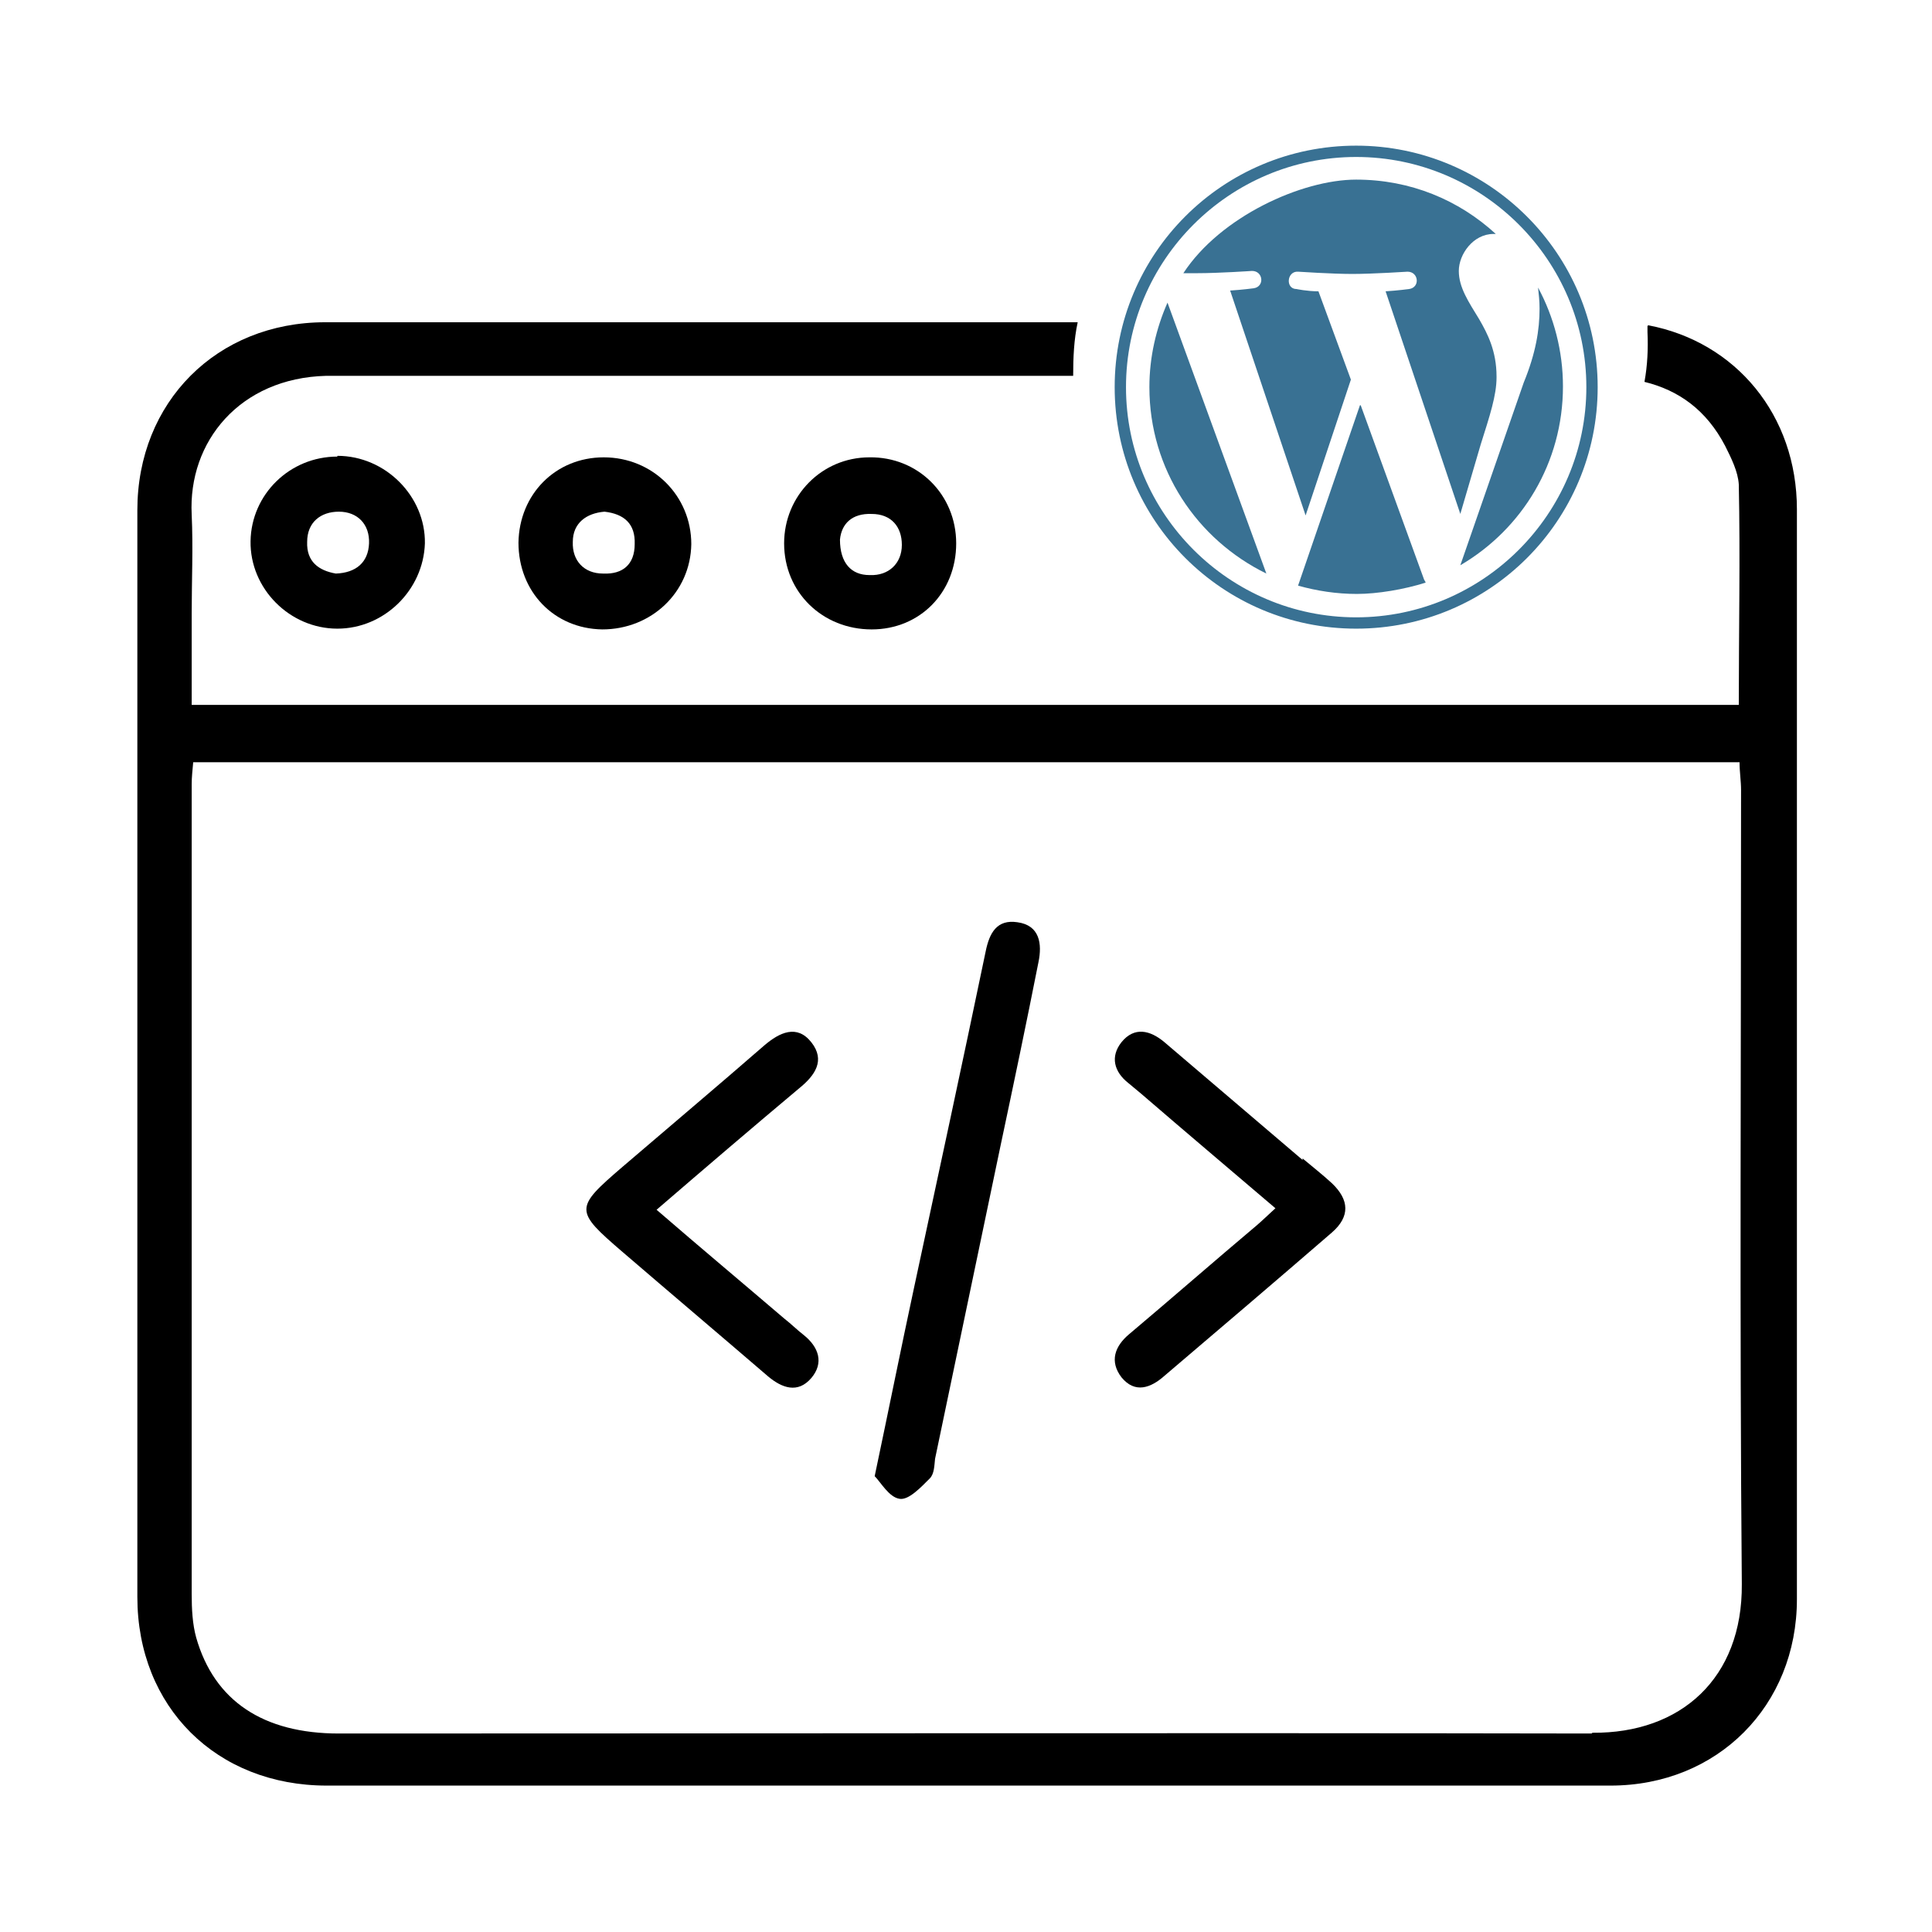
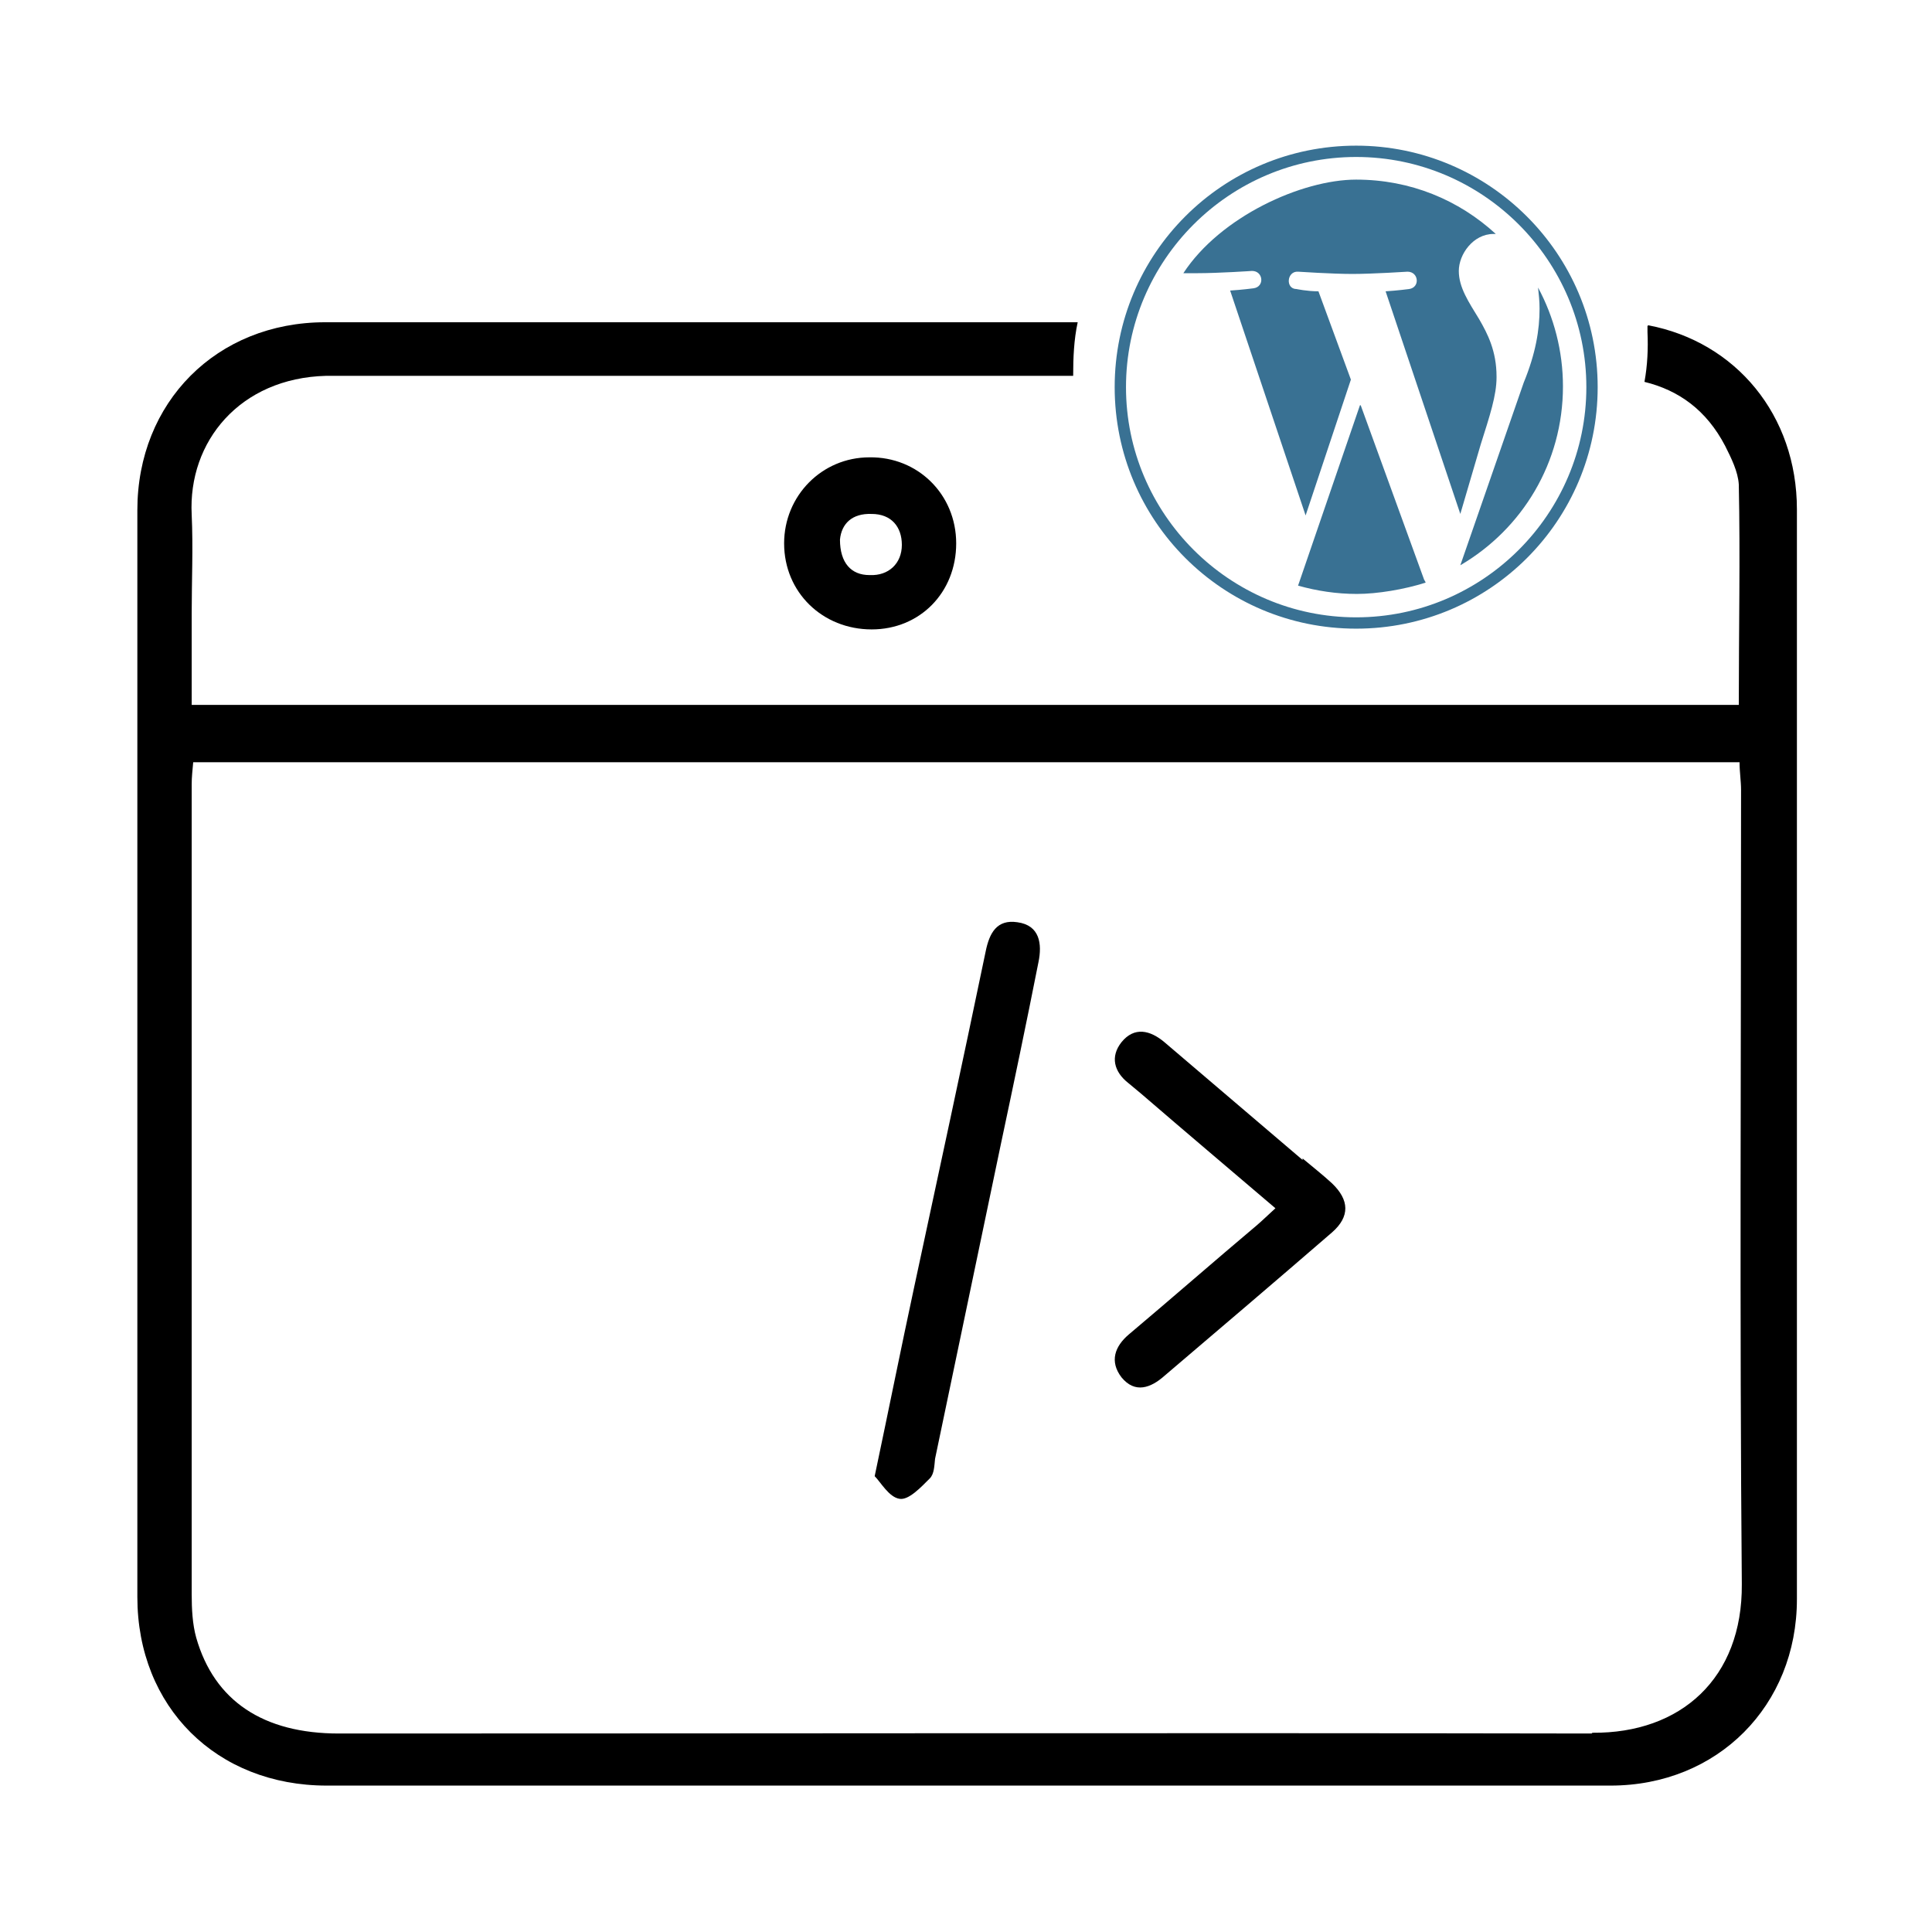
<svg xmlns="http://www.w3.org/2000/svg" version="1.1" viewBox="0 0 256 256">
  <defs>
    <style>
      .cls-1 {
        fill: #397193;
      }
    </style>
  </defs>
  <g>
    <g id="Layer_1">
      <g>
        <g>
          <path d="M218.3,43.2c0,.3,0,.5,0,.8.1,2.2,0,4.4-.4,6.6,4.5,1.1,8.2,3.7,10.7,8.5.8,1.6,1.7,3.4,1.8,5.1.2,9.6,0,19.2,0,29.2H25.4c0-4.1,0-8.1,0-12.1,0-4.4.2-8.7,0-13.1-.5-9.7,6.4-18.1,17.8-18.4.7,0,1.4,0,2.1,0,32.3,0,64.6,0,96.9,0,0-2.4.1-4.8.6-7.1-33.2,0-66.5,0-99.7,0-14.4,0-24.9,10.6-24.9,24.9,0,48,0,96,0,144,0,14.6,10.5,25,25.1,25,28.3,0,56.6,0,84.9,0,28.4,0,56.8,0,85.2,0,14.2,0,24.7-10.6,24.7-24.7,0-48.1,0-96.2,0-144.4,0-12.5-8.1-22.2-19.7-24.4ZM210.9,229.7c-55.3-.1-110.7,0-166,0-10,0-16.5-4.3-18.9-12.7-.5-1.8-.6-3.8-.6-5.8,0-35.8,0-71.5,0-107.3,0-.9.1-1.8.2-2.9h204.9c0,1.3.2,2.5.2,3.7,0,35.1-.2,70.1.1,105.2.1,12.5-8.1,19.8-19.8,19.7Z" />
          <path d="M134.8,122.2c-2.7-.4-3.7,1.4-4.2,3.9-3.1,14.9-6.3,29.7-9.5,44.6-1.7,7.9-3.3,15.9-5.2,24.9.8.8,1.9,2.8,3.3,3,1.2.2,2.8-1.5,4-2.7.6-.6.6-1.7.7-2.6,2.9-13.9,5.8-27.7,8.7-41.6,1.7-8,3.4-16.1,5-24.2.5-2.4.2-4.9-2.8-5.3Z" />
-           <path d="M107.5,138.1c-1.9-2.4-4.2-1.3-6.2.4-6.2,5.4-12.5,10.7-18.8,16.1-6.4,5.5-6.4,5.8,0,11.3,6.4,5.5,12.9,11,19.3,16.5,1.8,1.5,3.9,2.3,5.7.2,1.7-2,1-4.1-1-5.7-.9-.7-1.7-1.5-2.6-2.2-5.5-4.7-11-9.3-16.9-14.4,6.5-5.6,12.7-10.9,18.9-16.1,2.1-1.7,3.5-3.7,1.6-6.1Z" />
          <path d="M172.6,153.7c-6.1-5.2-12.2-10.4-18.3-15.6-1.9-1.6-4-2.1-5.7,0-1.5,1.9-1,3.9.9,5.4.6.5,1.2,1,1.8,1.5,5.8,5,11.6,9.9,17.7,15.1-1.1,1-1.7,1.6-2.4,2.2-5.7,4.8-11.3,9.7-17,14.5-1.9,1.6-2.6,3.6-1,5.7,1.8,2.2,3.9,1.4,5.7-.2,7.4-6.3,14.8-12.6,22.2-19,2.4-2.1,2.3-4.3,0-6.5-1.3-1.2-2.6-2.2-3.9-3.3Z" />
-           <path d="M44.7,60.5c-6.3,0-11.4,5-11.5,11.2-.1,6.3,5.2,11.6,11.5,11.6,6.2,0,11.4-5.1,11.6-11.3.1-6.2-5.2-11.6-11.6-11.6ZM44.5,76c-2.3-.4-3.9-1.6-3.8-4.2,0-2.6,1.8-4,4.2-4,2.5,0,4.1,1.7,4,4.2-.1,2.5-1.7,3.9-4.4,4Z" />
          <path d="M115.2,60.6c-6.3,0-11.3,5.1-11.3,11.4,0,6.5,5.1,11.4,11.6,11.4,6.4,0,11.2-4.9,11.2-11.4,0-6.5-5.1-11.5-11.5-11.4ZM115.2,76.2c-2.4,0-3.9-1.6-3.9-4.7.2-2.1,1.6-3.5,4.2-3.4,2.6,0,4,1.7,4,4.1,0,2.5-1.8,4.1-4.2,4Z" />
-           <path d="M80,60.6c-6.4,0-11.2,4.9-11.3,11.3,0,6.5,4.7,11.4,11.1,11.5,6.5,0,11.7-4.9,11.8-11.3,0-6.4-5.1-11.5-11.6-11.5ZM79.9,76c-2.5,0-4.1-1.7-4-4.2,0-2.5,1.8-3.8,4.2-4,2.6.3,4.1,1.6,4,4.3,0,2.7-1.6,4-4.1,3.9Z" />
        </g>
        <g>
-           <path class="cls-1" d="M152.3,51.3c0,10.9,6.3,20.2,15.5,24.7l-13.1-35.9c-1.5,3.4-2.4,7.2-2.4,11.2Z" />
          <path class="cls-1" d="M198.3,49.9c0-3.4-1.2-5.7-2.3-7.6-1.4-2.3-2.7-4.2-2.7-6.4s1.9-4.9,4.6-4.9.2,0,.3,0c-4.9-4.5-11.3-7.2-18.5-7.2s-18,4.9-22.9,12.4c.6,0,1.3,0,1.8,0,2.9,0,7.3-.3,7.3-.3,1.5,0,1.7,2.1.2,2.3,0,0-1.5.2-3.1.3l10,29.8,6-18-4.3-11.7c-1.5,0-2.9-.3-2.9-.3-1.5,0-1.3-2.4.2-2.3,0,0,4.5.3,7.2.3s7.3-.3,7.3-.3c1.5,0,1.7,2.1.2,2.3,0,0-1.5.2-3.1.3l9.9,29.5,2.7-9.2c1.2-3.8,2.1-6.5,2.1-8.9Z" />
          <path class="cls-1" d="M180.2,53.7l-8.2,23.9c2.5.7,5.1,1.1,7.8,1.1s6.3-.6,9.1-1.5c0-.1-.1-.2-.2-.4l-8.4-23.1Z" />
          <path class="cls-1" d="M203.8,38.1c.1.9.2,1.8.2,2.8,0,2.8-.5,5.9-2.1,9.8l-8.4,24.2c8.2-4.8,13.6-13.6,13.6-23.7,0-4.7-1.2-9.2-3.3-13.1Z" />
          <path class="cls-1" d="M179.7,19.3c-17.7,0-32,14.3-32,32s14.3,32,32,32,32-14.3,32-32-14.4-32-32-32ZM179.7,81.8c-16.8,0-30.5-13.7-30.5-30.5s13.7-30.5,30.5-30.5,30.5,13.7,30.5,30.5-13.7,30.5-30.5,30.5Z" />
        </g>
      </g>
    </g>
  </g>
</svg>